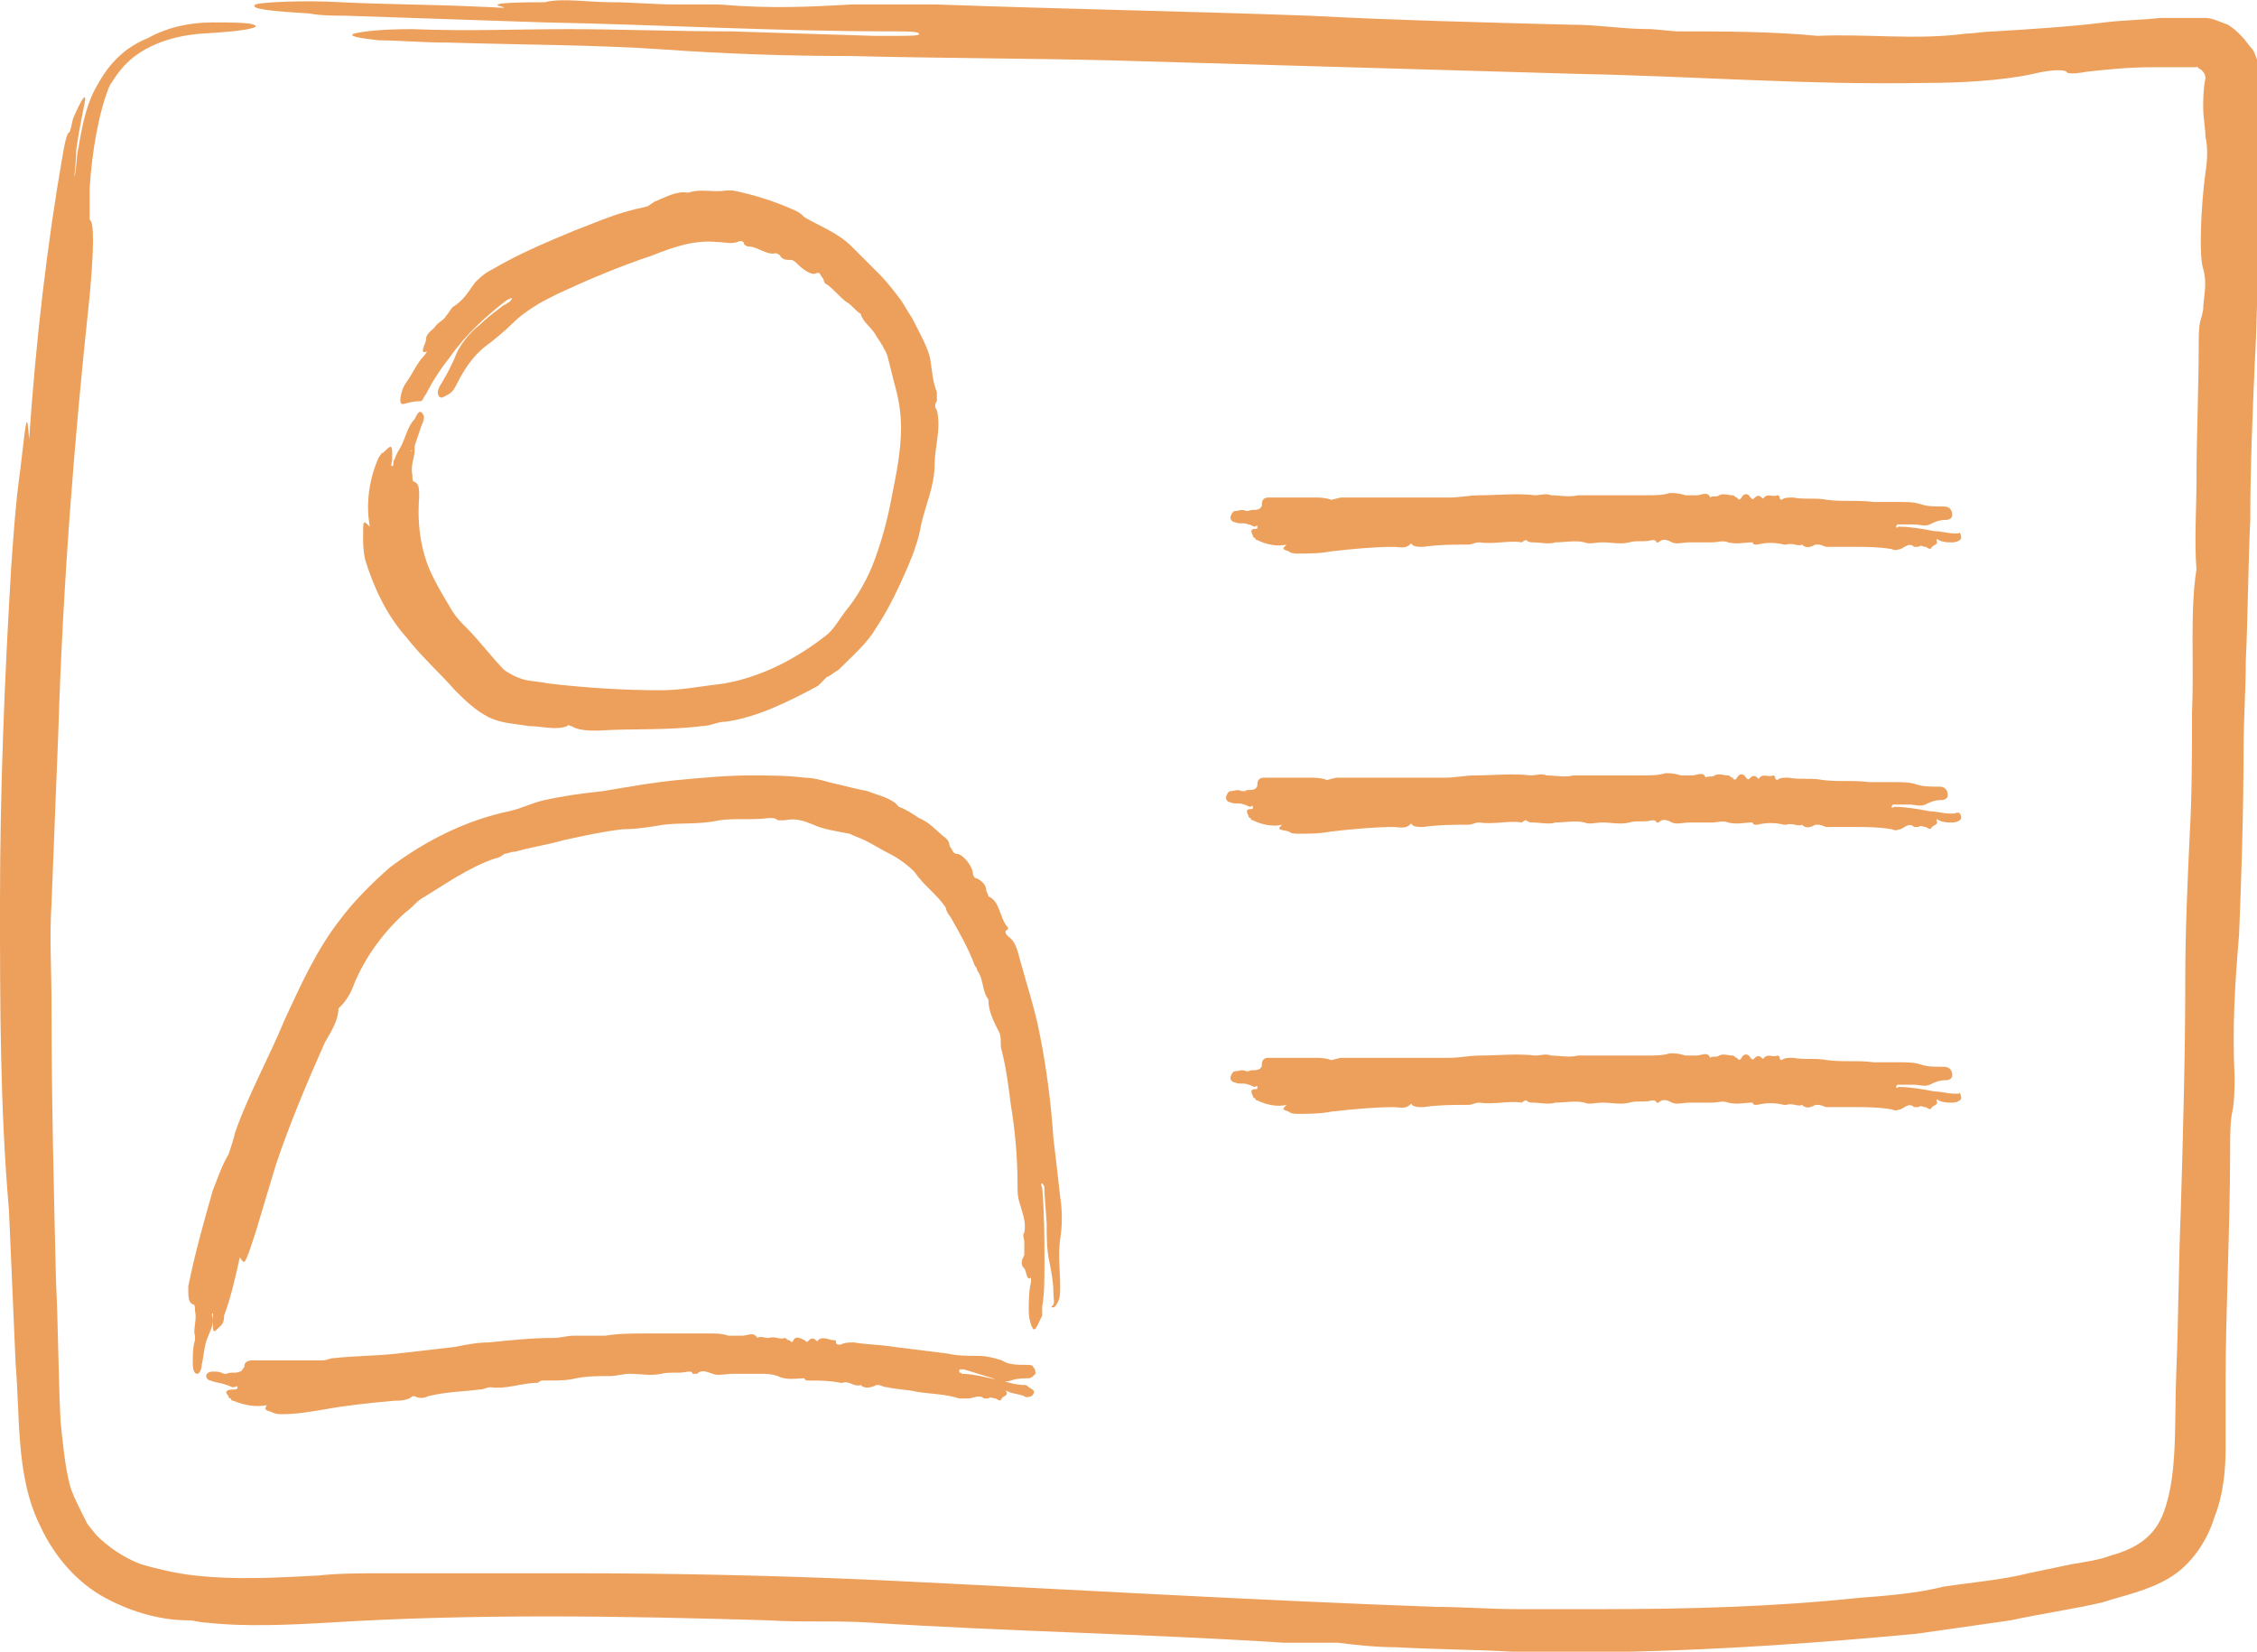
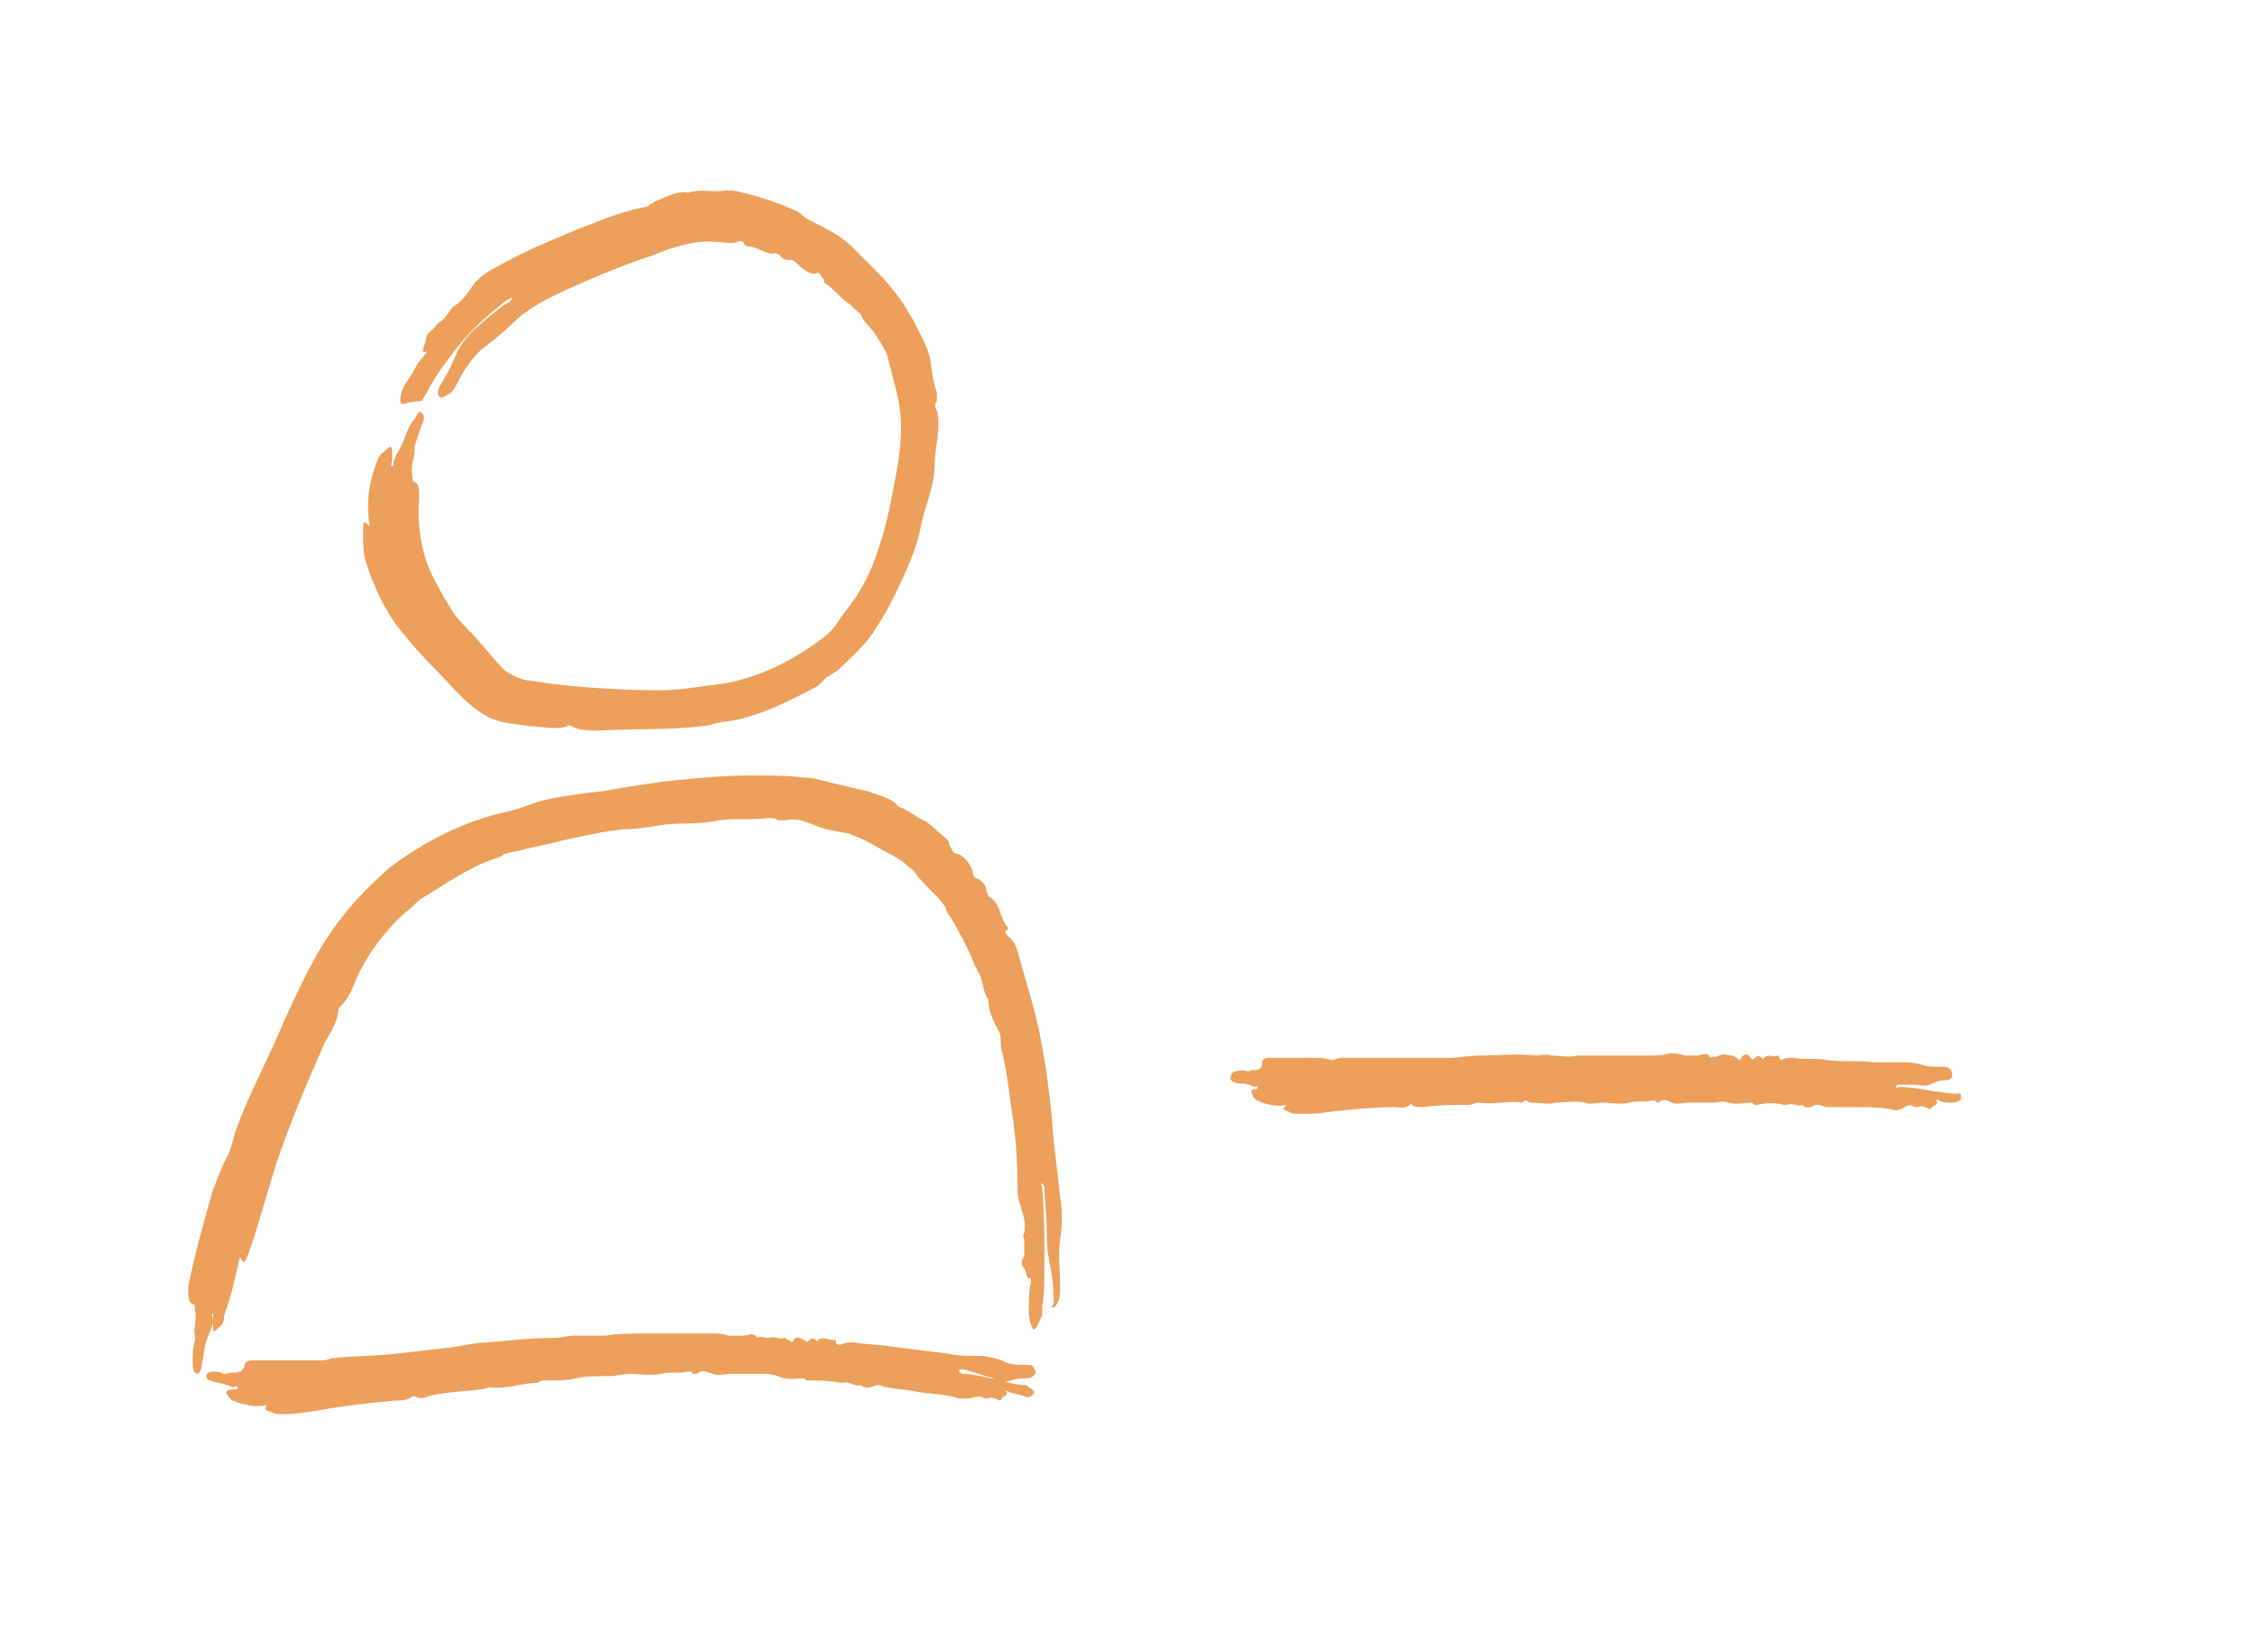
<svg xmlns="http://www.w3.org/2000/svg" version="1.1" id="Layer_1" x="0px" y="0px" width="100.7px" height="73.7px" viewBox="0 0 100.7 73.7" style="enable-background:new 0 0 100.7 73.7;" xml:space="preserve">
  <style type="text/css">
	.st0{fill:#ECA05B;}
</style>
  <g>
    <path class="st0" d="M59.5,73.4L59.5,73.4C59.4,73.4,59.5,73.4,59.5,73.4z" />
-     <path class="st0" d="M11.4,0.2c0.2-0.1,2.2-0.2,3.8-0.1c2,0.1,4.2,0.1,6.2,0.2c0.4,0,1.4,0.1,1,0c-0.9-0.2,1.4-0.2,1.9-0.2   c0.8-0.2,1.9,0,3,0c0.9,0,1.9,0.1,2.9,0.1c0.7,0,1.4,0,1.9,0c2.3,0.2,4.1,0.1,5.9,0c1.3,0,2.4,0,3.8,0c5.5,0.2,11.1,0.3,16.6,0.5   C62.2,0.9,66.1,1,70,1.1c1.4,0,2.3,0.2,3.7,0.2l1.1,0.1c2.1,0,4.2,0,6.3,0.2c2.2-0.1,4.4,0.2,6.6-0.1c0.3,0,0.9-0.1,1.3-0.1   c1.6-0.1,3.3-0.2,4.9-0.4c0.8-0.1,1.6-0.1,2.5-0.2c0.4,0,0.8,0,1.3,0c0.2,0,0.4,0,0.7,0c0.3,0,0.7,0.2,1,0.3   c0.3,0.2,0.4,0.3,0.6,0.5c0.2,0.2,0.3,0.4,0.5,0.6c0.3,0.5,0.3,1.1,0.4,1.5c0,0.8-0.1,1.6-0.1,2.1c-0.1,3.5,0,6.9-0.2,10.4   c-0.1,2.3-0.2,4.7-0.2,7c-0.1,2.1-0.1,4.2-0.2,6.3c0,1.3-0.1,2.6-0.1,4c0,2.7-0.1,5.8-0.2,8.2c-0.2,2.4-0.3,4.1-0.2,6.4   c0,0.2,0,1.1-0.1,1.5c-0.1,0.4-0.1,1.2-0.1,1.8c0,3.4-0.2,7.1-0.2,10.2c0,1,0,2,0,3c0,1-0.1,2.1-0.5,3.1c-0.3,1-1,2.1-2,2.7   c-1,0.6-2.1,0.8-3,1.1c-1.3,0.3-2.7,0.5-4.1,0.8c-1.4,0.2-2.8,0.4-4.2,0.6c-4.3,0.4-8.5,0.7-12.8,0.8c-1.7,0-3.4,0-5.2,0   c-1.7-0.1-3.5-0.1-5.2-0.2c-0.9,0-1.8-0.1-2.6-0.2c0,0,0,0,0,0c0,0,0,0,0,0c-0.1,0-0.1,0-0.2,0c-0.7,0-1.5,0-2.2,0   c-6.2-0.4-12.3-0.5-18.5-0.9c-1.6-0.1-2.9,0-4.5-0.1c-6.6-0.2-13.2-0.3-19.6,0.1c-1.7,0.1-3.8,0.2-5.5,0c-0.3,0-0.5-0.1-0.8-0.1   c-1.1,0-2.4-0.3-3.7-1c-1.3-0.7-2.3-1.9-2.9-3.2c-0.6-1.2-0.8-2.5-0.9-3.7c-0.1-1.2-0.1-2.3-0.2-3.5c-0.1-2.3-0.2-4.6-0.3-6.9   C0,49.4,0,44.8,0,40.3c0-5,0.2-10,0.5-15c0.1-1.4,0.2-2.9,0.4-4.3c0.3-2.6,0.3-2.6,0.4-1.4l0,0l0,0c0.3-4.4,0.8-8.7,1.5-12.7   c0.1-0.6,0.2-1,0.3-1c0.1-0.2,0.1-0.5,0.2-0.7c0.3-0.7,0.5-1,0.5-0.8c0,0.2-0.2,0.9-0.4,2.3C3.4,7.2,3.3,8.1,3.3,7.9   C3.4,7.8,3.4,7,3.5,6.6c0.2-1.2,0.4-2.1,0.9-2.9c0.5-0.9,1.2-1.6,2.2-2C7.5,1.2,8.5,1,9.5,1c0.9,0,2,0,1.9,0.2   C11.2,1.3,10.7,1.4,9,1.5C7.6,1.6,6.2,2.1,5.4,3.1C5.3,3.2,5.1,3.5,4.9,3.8l0,0C4.4,5,4.1,6.8,4,8.4C4,9.2,4,9.7,4,9.8   C4.2,9.9,4.2,11,4,13.2c-0.7,6.5-1.2,13-1.4,19.5c-0.1,2.5-0.2,5.1-0.3,7.6c-0.1,1.5,0,3,0,4.6c0,4.1,0.1,8.2,0.2,12.3   c0.1,2.1,0.1,4.1,0.2,6.2c0.1,1,0.2,2,0.4,2.8c0.1,0.4,0.3,0.8,0.5,1.2L3.9,68l0.4,0.5c0.5,0.5,1.2,1,2,1.3C7,70,7.8,70.2,8.7,70.3   c1.8,0.2,3.6,0.1,5.5,0c0.9-0.1,1.9-0.1,2.9-0.1l2.9,0c1.9,0,3.8,0,5.7,0c4.4,0,8.9,0.1,13.4,0.3c8.3,0.4,16.7,0.9,25,1.2   c1.2,0,2.4,0.1,3.6,0.1c1.2,0,2.5,0,3.7,0c3.9,0,7.7-0.1,11.5-0.5c1.3-0.1,2.6-0.2,3.8-0.5c1.3-0.2,2.6-0.3,3.8-0.6l1.9-0.4   c0.6-0.1,1.3-0.2,1.8-0.4c1.1-0.3,1.8-0.8,2.2-1.6c0.8-1.7,0.6-4.2,0.7-6.6c0.1-2.4,0.1-4.8,0.2-7.2c0.1-3.4,0.2-6.9,0.2-10.3   c0-2.2,0.1-4.3,0.2-6.5c0.1-1.7,0.1-3.6,0.1-5.4c0.1-2.2-0.1-4.5,0.2-6.4c-0.1-1.2,0-2.8,0-3.9c0-2.1,0.1-4.1,0.1-6.2   c0-1.1,0.1-0.9,0.2-1.5c0-0.5,0.2-1.1,0-1.8c-0.2-0.6-0.1-2.8,0.1-4.3c0.1-0.6,0.1-1.2,0-1.6c0-0.4-0.1-0.8-0.1-1.3   c0-0.4,0-0.8,0.1-1.3c0-0.2-0.1-0.3-0.2-0.4c-0.1,0-0.2-0.2-0.2-0.1c0,0,0,0,0,0c0,0,0,0-0.1,0c-0.2,0-0.4,0-0.6,0   C97,3,96.5,3,96,3c-1,0-2,0.1-2.9,0.2c-0.5,0.1-0.9,0.1-0.9,0c-0.1-0.1-0.7-0.1-1.5,0.1c-1.4,0.3-3.2,0.4-4.8,0.4   c-5.2,0.1-10.3-0.3-15.4-0.4c-6.9-0.2-13.8-0.4-20.7-0.6c-3.8-0.1-7.9-0.1-11.8-0.2c-2.9,0-5.7-0.1-8.5-0.3C26.6,2,23.3,2,20,1.9   c-1.2,0-2.2-0.1-3.1-0.1c-0.9-0.1-1.4-0.2-1.1-0.3c0.4-0.1,1.2-0.2,2.6-0.2c2.5,0.1,4.7,0,7,0c2.1,0,4.8,0.1,7.2,0.1L39,1.6   c0.3,0,0.7,0,1,0c0.5,0,1.1,0,1-0.1c0-0.1-0.7-0.1-1.1-0.1C34.6,1.4,29.5,1.1,24.3,1c-3-0.1-6-0.2-8.9-0.3c-0.5,0-1.1,0-1.6-0.1   C12.1,0.5,11.1,0.4,11.4,0.2z M4.7,4.2c0-0.1,0.1-0.2,0.2-0.4c0,0.1-0.1,0.1-0.1,0.2C4.7,4.3,4.7,4.4,4.7,4.2z M3.2,5.9L3.2,5.9   L3.2,5.9C3.2,5.9,3.2,5.9,3.2,5.9z M1.3,19.7C1.3,19.6,1.3,19.7,1.3,19.7L1.3,19.7z" />
  </g>
  <g>
-     <path class="st0" d="M22.5,38.2L22.5,38.2C22.5,38.2,22.5,38.2,22.5,38.2z" />
+     <path class="st0" d="M22.5,38.2C22.5,38.2,22.5,38.2,22.5,38.2z" />
    <path class="st0" d="M46.1,59.3c-0.1-0.1-0.2-0.5-0.2-0.8c0-0.4,0-0.9,0.1-1.3c0-0.1,0-0.3,0-0.2c-0.2,0.2-0.2-0.3-0.3-0.4   c-0.2-0.2-0.1-0.4,0-0.6c0-0.2,0-0.4,0-0.6c0-0.1-0.1-0.3,0-0.4c0.1-0.5-0.1-0.9-0.2-1.3c-0.1-0.3-0.1-0.5-0.1-0.8   c0-1.2-0.1-2.4-0.3-3.6c-0.1-0.8-0.2-1.6-0.4-2.4c-0.1-0.3,0-0.5-0.1-0.8l-0.1-0.2c-0.2-0.4-0.4-0.8-0.4-1.3   c-0.3-0.4-0.2-0.9-0.5-1.3c0-0.1-0.1-0.2-0.1-0.2c-0.3-0.8-0.7-1.5-1.1-2.2c-0.1-0.1-0.2-0.3-0.2-0.4c-0.4-0.6-1-1-1.4-1.6   c-0.3-0.3-0.7-0.6-1.1-0.8c-0.4-0.2-0.7-0.4-1.1-0.6c-0.2-0.1-0.5-0.2-0.7-0.3c-0.5-0.1-1.2-0.2-1.6-0.4c-0.5-0.2-0.8-0.3-1.3-0.2   c0,0-0.2,0-0.3,0c-0.1-0.1-0.2-0.1-0.4-0.1c-0.7,0.1-1.5,0-2.2,0.1c-0.9,0.2-1.7,0.1-2.5,0.2C29,36.9,28.4,37,27.8,37   c-0.9,0.1-1.8,0.3-2.7,0.5c-0.7,0.2-1.4,0.3-2.1,0.5c-0.2,0-0.4,0.1-0.5,0.1l0,0l0,0l0,0c-0.1,0.1-0.3,0.2-0.4,0.2   c-1.2,0.4-2.3,1.2-3.3,1.8c-0.3,0.2-0.4,0.4-0.7,0.6c-1,0.9-1.8,2-2.3,3.2c-0.1,0.3-0.3,0.7-0.6,1c0,0-0.1,0.1-0.1,0.1   c0,0.5-0.3,1-0.6,1.5c-0.8,1.8-1.6,3.7-2.2,5.5c-0.3,1-0.6,2-0.9,3c-0.1,0.3-0.2,0.6-0.3,0.9c-0.2,0.5-0.2,0.5-0.4,0.2c0,0,0,0,0,0   l0,0c-0.2,0.9-0.4,1.8-0.7,2.6C10,59,9.9,59.1,9.9,59.1c0,0-0.1,0.1-0.1,0.1c-0.3,0.3-0.3,0.3-0.3-0.3c0-0.1,0-0.3,0-0.3   c-0.1,0,0,0.2,0,0.3c0,0.3-0.1,0.4-0.2,0.7C9.1,60,9.1,60.5,9,60.9c0,0.2-0.1,0.4-0.2,0.4c-0.1,0-0.2-0.1-0.2-0.5   c0-0.3,0-0.7,0.1-1c0,0,0-0.1,0-0.2l0,0c-0.1-0.3,0.1-0.7,0-1.1c0-0.2,0-0.3-0.1-0.3c-0.2-0.1-0.2-0.3-0.2-0.8   c0.3-1.5,0.7-2.9,1.1-4.3c0.2-0.5,0.4-1.1,0.7-1.6c0.1-0.3,0.2-0.6,0.3-1c0.6-1.7,1.5-3.3,2.2-5c0.7-1.5,1.4-3.1,2.5-4.5   c0.6-0.8,1.4-1.6,2.2-2.3c1.6-1.2,3.4-2.1,5.3-2.5c0.5-0.1,1.1-0.4,1.6-0.5c0.9-0.2,1.7-0.3,2.6-0.4c1.2-0.2,2.3-0.4,3.4-0.5   c1.1-0.1,2.1-0.2,3.2-0.2c0.8,0,1.6,0,2.4,0.1c0.5,0,1,0.2,1.5,0.3c0.4,0.1,0.8,0.2,1.3,0.3c0.5,0.2,1.1,0.3,1.4,0.7   c0.3,0.1,0.6,0.3,0.9,0.5c0.5,0.2,0.8,0.6,1.2,0.9c0.2,0.2,0.1,0.2,0.2,0.4c0.1,0.1,0.1,0.3,0.3,0.3c0.2,0,0.6,0.4,0.7,0.8   c0,0.2,0.1,0.3,0.2,0.3c0.2,0.1,0.4,0.3,0.4,0.5c0,0.1,0.1,0.2,0.1,0.3c0.5,0.2,0.5,0.9,0.8,1.3c0.1,0.1,0.1,0.2,0,0.2   c-0.1,0.1,0,0.2,0.1,0.3c0.3,0.2,0.4,0.6,0.5,1c0.3,1.1,0.7,2.3,0.9,3.4c0.3,1.5,0.5,3.1,0.6,4.6c0.1,0.8,0.2,1.7,0.3,2.6   c0.1,0.6,0.1,1.3,0,1.9c-0.1,0.7,0,1.4,0,2.1c0,0.3,0,0.5-0.1,0.7c-0.1,0.2-0.2,0.3-0.3,0.2C47.1,58.2,47,58,47,57.7   c0-0.5-0.1-1-0.2-1.5c-0.1-0.5-0.1-1-0.1-1.6l-0.1-1.4c0-0.1,0-0.2,0-0.2c0-0.1-0.1-0.2-0.1-0.2c-0.1,0,0,0.2,0,0.2   c0.1,1.2,0.1,2.3,0.1,3.4c0,0.7,0,1.3-0.1,1.9c0,0.1,0,0.2,0,0.4C46.3,59.1,46.2,59.4,46.1,59.3z M8.7,59.4c0,0,0,0.1,0,0.1   C8.7,59.5,8.7,59.5,8.7,59.4C8.7,59.4,8.7,59.4,8.7,59.4z M9.8,59.1L9.8,59.1L9.8,59.1L9.8,59.1z M10.8,56.3   C10.8,56.3,10.8,56.3,10.8,56.3L10.8,56.3z" />
  </g>
  <g>
    <path class="st0" d="M23.9,61.5L23.9,61.5C23.9,61.5,23.9,61.5,23.9,61.5z" />
    <path class="st0" d="M46.1,62.2c0,0.1-0.3,0.2-0.4,0.1c-0.2-0.1-0.5-0.1-0.7-0.2c0,0-0.2-0.1-0.1,0c0.1,0.2-0.2,0.2-0.2,0.3   c-0.1,0.2-0.2,0-0.3,0c-0.1,0-0.2-0.1-0.3,0c-0.1,0-0.2,0-0.2,0c-0.2-0.2-0.5,0-0.7,0c-0.2,0-0.3,0-0.4,0c-0.6-0.2-1.3-0.2-1.9-0.3   c-0.4-0.1-0.9-0.1-1.3-0.2c-0.2,0-0.3-0.1-0.4-0.1l-0.1,0c-0.2,0.1-0.5,0.2-0.7,0c-0.3,0.1-0.5-0.2-0.8-0.1c0,0-0.1,0-0.1,0   c-0.5-0.1-0.9-0.1-1.4-0.1c-0.1,0-0.2,0-0.2-0.1c-0.4,0-0.8,0.1-1.2-0.1c-0.3-0.1-0.5-0.1-0.8-0.1c-0.2,0-0.5,0-0.7,0   c-0.2,0-0.3,0-0.5,0c-0.3,0-0.7,0.1-0.9,0c-0.3-0.1-0.5-0.2-0.7,0c0,0-0.1,0-0.2,0c0-0.1-0.1-0.1-0.2-0.1c-0.4,0.1-0.8,0-1.2,0.1   c-0.5,0.1-0.9,0-1.4,0c-0.3,0-0.6,0.1-0.9,0.1c-0.5,0-1,0-1.5,0.1c-0.4,0.1-0.8,0.1-1.2,0.1c-0.1,0-0.2,0-0.3,0l0,0l0,0l0,0   c-0.1,0-0.2,0.1-0.2,0.1c-0.7,0-1.4,0.3-2.1,0.2c-0.2,0-0.3,0.1-0.5,0.1c-0.8,0.1-1.5,0.1-2.3,0.3c-0.2,0.1-0.4,0.1-0.6,0   c0,0-0.1,0-0.1,0c-0.2,0.2-0.6,0.2-0.8,0.2c-1.1,0.1-2.1,0.2-3.2,0.4c-0.6,0.1-1.2,0.2-1.8,0.2c-0.2,0-0.3,0-0.5-0.1   c-0.3-0.1-0.3-0.1-0.2-0.3l0,0h0c-0.5,0.1-1,0-1.5-0.2c-0.1,0-0.1-0.1-0.1-0.1c0,0-0.1,0-0.1-0.1c-0.2-0.2-0.1-0.3,0.2-0.3   c0.1,0,0.2,0,0.2-0.1c0-0.1-0.1,0-0.2,0c-0.1,0-0.2-0.1-0.3-0.1c-0.2-0.1-0.5-0.1-0.7-0.2c-0.1,0-0.2-0.1-0.2-0.2   c0-0.1,0.1-0.2,0.3-0.2c0.2,0,0.3,0,0.5,0.1c0,0,0.1,0,0.1,0l0,0c0.2-0.1,0.4,0,0.6-0.1c0.1,0,0.1-0.1,0.2-0.2   c0-0.2,0.1-0.3,0.4-0.3c0.7,0,1.5,0,2.2,0c0.3,0,0.6,0,0.9,0c0.2,0,0.3-0.1,0.5-0.1c0.9-0.1,1.9-0.1,2.8-0.2l2.6-0.3   c0.5-0.1,1-0.2,1.5-0.2c1-0.1,1.9-0.2,2.9-0.2c0.3,0,0.6-0.1,0.9-0.1c0.5,0,0.9,0,1.4,0c0.6-0.1,1.2-0.1,1.8-0.1c0.6,0,1.1,0,1.7,0   c0.4,0,0.8,0,1.2,0c0.3,0,0.5,0,0.8,0.1c0.2,0,0.4,0,0.6,0c0.3,0,0.5-0.2,0.7,0.1c0.1-0.1,0.3,0,0.5,0c0.3-0.1,0.5,0.1,0.7,0   c0.1,0,0.1,0.1,0.2,0.1c0.1,0,0.1,0.2,0.2,0c0.1-0.2,0.3-0.1,0.5,0c0.1,0.1,0.1,0.1,0.2,0c0.1-0.1,0.2-0.1,0.3,0c0,0,0.1,0.1,0.1,0   c0.2-0.2,0.5,0,0.7,0c0.1,0,0.1,0,0.1,0.1c0,0.1,0.1,0.1,0.2,0.1c0.2-0.1,0.4-0.1,0.6-0.1c0.6,0.1,1.2,0.1,1.8,0.2   c0.8,0.1,1.6,0.2,2.4,0.3c0.4,0.1,0.9,0.1,1.4,0.1c0.3,0,0.7,0.1,1,0.2c0.3,0.2,0.7,0.2,1.1,0.2c0.1,0,0.3,0,0.3,0.1   c0.1,0.1,0.1,0.2,0.1,0.3c-0.1,0.1-0.2,0.2-0.3,0.2c-0.3,0-0.5,0-0.8,0.1c-0.3,0.1-0.6,0-0.8-0.1L43,61.1c0,0-0.1,0-0.1,0   c-0.1,0-0.1,0-0.1,0.1c0,0.1,0.1,0,0.1,0.1c0.6,0,1.2,0.2,1.8,0.3c0.3,0.1,0.7,0.2,1,0.2c0.1,0,0.1,0,0.2,0.1   C46.1,62,46.2,62.1,46.1,62.2z M9.8,61.1C9.8,61.1,9.8,61.1,9.8,61.1C9.7,61.1,9.8,61.1,9.8,61.1C9.8,61.1,9.8,61.1,9.8,61.1z    M10,62.2L10,62.2L10,62.2L10,62.2z M11.6,62.6C11.6,62.6,11.6,62.6,11.6,62.6L11.6,62.6z" />
  </g>
  <g>
-     <path class="st0" d="M37.1,30.4L37.1,30.4C37,30.4,37.1,30.4,37.1,30.4z" />
    <path class="st0" d="M17.9,18c-0.1-0.1,0-0.6,0.2-0.9c0.3-0.4,0.5-0.9,0.8-1.2c0.1-0.1,0.2-0.3,0.1-0.2c-0.3,0.1,0-0.4,0-0.5   c0-0.3,0.2-0.4,0.4-0.6c0.1-0.2,0.4-0.3,0.5-0.5c0.1-0.1,0.2-0.3,0.3-0.4c0.5-0.3,0.7-0.7,1-1.1c0.2-0.2,0.4-0.4,0.8-0.6   c1.2-0.7,2.4-1.2,3.6-1.7c0.8-0.3,1.7-0.7,2.5-0.9c0.3-0.1,0.5-0.1,0.8-0.2L29.2,9c0.5-0.2,1-0.5,1.5-0.4c0.6-0.2,1.1,0,1.7-0.1   c0.1,0,0.2,0,0.3,0c1,0.2,1.9,0.5,2.8,0.9c0.2,0.1,0.3,0.2,0.4,0.3c0.7,0.4,1.5,0.7,2.1,1.3c0.4,0.4,0.8,0.8,1.2,1.2   c0.4,0.4,0.7,0.8,1,1.2c0.2,0.3,0.3,0.5,0.5,0.8c0.3,0.6,0.7,1.3,0.8,1.8c0.1,0.6,0.1,1,0.3,1.5c0,0,0,0.3,0,0.4   c-0.1,0.1-0.1,0.3,0,0.4c0.2,0.8-0.1,1.7-0.1,2.4c0,1-0.4,1.8-0.6,2.7c-0.1,0.6-0.3,1.2-0.6,1.9c-0.4,0.9-0.8,1.8-1.4,2.7   c-0.4,0.7-1.1,1.3-1.7,1.9c-0.2,0.1-0.4,0.3-0.5,0.3l0,0l0,0l0,0c-0.1,0.1-0.3,0.3-0.4,0.4c-1.3,0.7-2.7,1.4-4.1,1.6   c-0.4,0-0.7,0.2-1.1,0.2c-1.6,0.2-3.1,0.1-4.6,0.2c-0.4,0-0.9,0-1.2-0.2c-0.1,0-0.1-0.1-0.2,0c-0.5,0.2-1.1,0-1.7,0   c-0.5-0.1-1.2-0.1-1.8-0.4c-0.6-0.3-1.1-0.8-1.5-1.2c-0.7-0.8-1.5-1.5-2.2-2.4c-0.8-0.9-1.4-2.1-1.8-3.4c-0.1-0.4-0.1-0.8-0.1-1.1   c0-0.7,0-0.7,0.3-0.4l0,0v0c-0.2-1.1,0-2.2,0.4-3.1c0.1-0.1,0.1-0.2,0.2-0.2c0,0,0.1-0.1,0.1-0.1c0.3-0.3,0.3-0.2,0.3,0.4   c0,0.1-0.1,0.3,0,0.3c0.1,0,0-0.2,0.1-0.3c0.1-0.3,0.2-0.4,0.3-0.6c0.2-0.4,0.3-0.9,0.6-1.2c0.1-0.2,0.2-0.4,0.3-0.3   c0.1,0.1,0.2,0.2,0,0.6c-0.1,0.3-0.2,0.6-0.3,0.9c0,0,0,0.1,0,0.2l0,0c0,0.3-0.2,0.7-0.1,1.1c0,0.2,0,0.3,0.1,0.3   c0.2,0.1,0.2,0.3,0.2,0.7c-0.1,1.3,0.1,2.6,0.7,3.7c0.2,0.4,0.5,0.9,0.8,1.4c0.2,0.3,0.4,0.5,0.6,0.7c0.6,0.6,1.2,1.4,1.7,1.9   c0.3,0.2,0.5,0.3,0.8,0.4c0.3,0.1,0.7,0.1,1.2,0.2c1.7,0.2,3.4,0.3,5,0.3c0.9,0,1.9-0.2,2.8-0.3c1.7-0.3,3.2-1.1,4.5-2.1   c0.4-0.3,0.6-0.7,0.9-1.1c0.5-0.6,0.9-1.3,1.2-2c0.4-1,0.7-2.1,0.9-3.2c0.2-1,0.4-2,0.4-3c0-0.7-0.1-1.3-0.3-2   c-0.1-0.4-0.2-0.8-0.3-1.2c-0.1-0.3-0.3-0.6-0.5-0.9c-0.2-0.4-0.6-0.6-0.7-1c-0.2-0.1-0.4-0.4-0.6-0.5c-0.3-0.2-0.6-0.6-0.9-0.8   c-0.2-0.1-0.1-0.2-0.2-0.3c-0.1-0.1-0.1-0.3-0.3-0.2c-0.2,0.1-0.6-0.2-0.8-0.4c-0.1-0.1-0.2-0.2-0.3-0.2c-0.2,0-0.4,0-0.5-0.2   c-0.1-0.1-0.2-0.1-0.2-0.1c-0.4,0.1-0.8-0.3-1.2-0.3c-0.1,0-0.2-0.1-0.2-0.1c0-0.1-0.1-0.2-0.3-0.1c-0.3,0.1-0.6,0-0.9,0   c-1-0.1-1.9,0.2-2.9,0.6c-1.5,0.5-2.9,1.1-4.2,1.7c-0.4,0.2-0.8,0.4-1.1,0.6c-0.3,0.2-0.6,0.4-0.9,0.7c-0.4,0.4-0.9,0.8-1.3,1.1   c-0.5,0.4-0.9,1-1.2,1.6c-0.1,0.2-0.2,0.4-0.4,0.5c-0.2,0.1-0.3,0.2-0.4,0.1c-0.1-0.1-0.1-0.3,0.1-0.6c0.3-0.5,0.5-0.9,0.7-1.4   c0.2-0.4,0.6-0.9,1-1.2c0.3-0.3,0.7-0.6,1.1-0.9c0.1,0,0.1-0.1,0.2-0.1c0.1-0.1,0.2-0.2,0.1-0.2c0,0-0.2,0.1-0.2,0.1   c-0.9,0.7-1.8,1.5-2.5,2.5c-0.4,0.5-0.8,1.1-1.1,1.7c-0.1,0.1-0.1,0.2-0.2,0.3C18.2,17.9,18,18.1,17.9,18z M18.4,20.1   C18.4,20.1,18.4,20.1,18.4,20.1C18.4,20.1,18.4,20.1,18.4,20.1C18.3,20.1,18.3,20.2,18.4,20.1z M17.2,20.3L17.2,20.3L17.2,20.3   C17.2,20.3,17.2,20.3,17.2,20.3z M16.5,23.6C16.5,23.6,16.5,23.6,16.5,23.6L16.5,23.6z" />
  </g>
  <g>
    <path class="st0" d="M68,24.1C68,24.1,68,24.1,68,24.1C68,24.1,68,24.1,68,24.1z" />
-     <path class="st0" d="M87.5,24c0,0.1-0.2,0.2-0.4,0.2c-0.2,0-0.4,0-0.6-0.1c0,0-0.1-0.1-0.1,0c0.1,0.2-0.1,0.2-0.2,0.3   c-0.1,0.2-0.2,0-0.3,0c-0.1,0-0.2-0.1-0.3,0c-0.1,0-0.1,0-0.2,0c-0.2-0.2-0.4,0-0.6,0.1c-0.1,0-0.2,0.1-0.4,0   c-0.6-0.1-1.1-0.1-1.7-0.1c-0.4,0-0.8,0-1.2,0c-0.1,0-0.2-0.1-0.4-0.1c0,0-0.1,0-0.1,0c-0.2,0.1-0.4,0.2-0.6,0   c-0.2,0.1-0.4-0.1-0.7,0c0,0-0.1,0-0.1,0c-0.4-0.1-0.8-0.1-1.2,0c-0.1,0-0.2,0-0.2-0.1c-0.4,0-0.7,0.1-1.1,0c-0.2-0.1-0.5,0-0.7,0   c-0.2,0-0.4,0-0.6,0c-0.1,0-0.3,0-0.4,0c-0.3,0-0.6,0.1-0.8,0c-0.2-0.1-0.4-0.2-0.6,0c0,0-0.1,0-0.1,0c0-0.1-0.1-0.1-0.2-0.1   c-0.3,0.1-0.7,0-1,0.1c-0.4,0.1-0.8,0-1.2,0c-0.3,0-0.6,0.1-0.8,0c-0.4-0.1-0.9,0-1.3,0c-0.3,0.1-0.7,0-1,0c-0.1,0-0.2,0-0.3-0.1   c0,0,0,0,0,0c0,0,0,0,0,0c0,0,0,0,0,0c-0.1,0-0.2,0.1-0.2,0.1c-0.6-0.1-1.2,0.1-1.9,0c-0.2,0-0.3,0.1-0.5,0.1c-0.7,0-1.3,0-2,0.1   c-0.2,0-0.4,0-0.5-0.1c0,0,0-0.1-0.1,0c-0.2,0.2-0.5,0.1-0.7,0.1c-0.9,0-1.9,0.1-2.8,0.2c-0.5,0.1-1,0.1-1.5,0.1   c-0.1,0-0.3,0-0.4-0.1c-0.3-0.1-0.3-0.1-0.1-0.3c0,0,0,0,0,0c0,0,0,0,0,0c-0.4,0.1-0.9,0-1.3-0.2c-0.1,0-0.1-0.1-0.1-0.1   c0,0-0.1,0-0.1-0.1c-0.1-0.2-0.1-0.3,0.1-0.3c0.1,0,0.1,0,0.1-0.1c0-0.1-0.1,0-0.1,0c-0.1,0-0.2-0.1-0.3-0.1   c-0.2-0.1-0.4,0-0.6-0.1c-0.1,0-0.2-0.1-0.2-0.2c0-0.1,0.1-0.3,0.2-0.3c0.2,0,0.3-0.1,0.5,0c0,0,0.1,0,0.1,0c0,0,0,0,0,0   c0.2-0.1,0.3,0,0.5-0.1c0.1-0.1,0.1-0.1,0.1-0.2c0-0.2,0.1-0.3,0.3-0.3c0.7,0,1.3,0,2,0c0.3,0,0.5,0,0.8,0.1c0.1,0,0.3-0.1,0.5-0.1   c0.8,0,1.7,0,2.5,0c0.8,0,1.5,0,2.3,0c0.4,0,0.9-0.1,1.3-0.1c0.8,0,1.7-0.1,2.5,0c0.2,0,0.5-0.1,0.7,0c0.4,0,0.8,0.1,1.2,0   c0.5,0,1.1,0,1.6,0c0.5,0,1,0,1.5,0c0.3,0,0.7,0,1-0.1c0.2,0,0.4,0,0.7,0.1c0.2,0,0.4,0,0.5,0c0.2,0,0.5-0.2,0.6,0.1   c0.1-0.1,0.3,0,0.4-0.1c0.2-0.1,0.4,0,0.6,0c0.1,0,0.1,0.1,0.2,0.1c0,0,0.1,0.2,0.2,0c0.1-0.2,0.3-0.2,0.4,0c0.1,0.1,0.1,0.1,0.2,0   c0.1-0.1,0.2-0.1,0.3,0c0,0,0.1,0.1,0.1,0c0.2-0.2,0.4,0,0.6-0.1c0,0,0.1,0,0.1,0.1c0,0.1,0.1,0.1,0.1,0.1c0.1-0.1,0.3-0.1,0.5-0.1   c0.5,0.1,1,0,1.5,0.1c0.7,0.1,1.4,0,2.1,0.1c0.4,0,0.8,0,1.2,0c0.3,0,0.6,0,0.9,0.1c0.3,0.1,0.6,0.1,1,0.1c0.1,0,0.2,0,0.3,0.1   c0.1,0.1,0.1,0.2,0.1,0.3c0,0.1-0.1,0.2-0.3,0.2c-0.3,0-0.5,0.1-0.7,0.2c-0.2,0.1-0.5,0-0.7,0c-0.2,0-0.4,0-0.6,0c0,0-0.1,0-0.1,0   c-0.1,0-0.1,0.1-0.1,0.1c0,0.1,0.1,0,0.1,0c0.5,0,1.1,0.1,1.6,0.2c0.3,0,0.6,0.1,0.9,0.1c0.1,0,0.1,0,0.2,0   C87.4,23.7,87.5,23.8,87.5,24z M55.6,22.8C55.6,22.8,55.5,22.8,55.6,22.8C55.5,22.9,55.5,22.9,55.6,22.8   C55.6,22.9,55.6,22.9,55.6,22.8z M55.8,23.9C55.8,23.9,55.8,23.9,55.8,23.9C55.8,23.9,55.8,23.9,55.8,23.9   C55.8,23.9,55.8,23.9,55.8,23.9z M57.2,24.3C57.2,24.3,57.2,24.3,57.2,24.3L57.2,24.3z" />
  </g>
  <g>
    <path class="st0" d="M68,36.6C68,36.6,68,36.6,68,36.6C68,36.6,68,36.6,68,36.6z" />
-     <path class="st0" d="M87.5,36.5c0,0.1-0.2,0.2-0.4,0.2c-0.2,0-0.4,0-0.6-0.1c0,0-0.1-0.1-0.1,0c0.1,0.2-0.1,0.2-0.2,0.3   c-0.1,0.2-0.2,0-0.3,0c-0.1,0-0.2-0.1-0.3,0c-0.1,0-0.1,0-0.2,0c-0.2-0.2-0.4,0-0.6,0.1c-0.1,0-0.2,0.1-0.4,0   c-0.6-0.1-1.1-0.1-1.7-0.1c-0.4,0-0.8,0-1.2,0c-0.1,0-0.2-0.1-0.4-0.1c0,0-0.1,0-0.1,0c-0.2,0.1-0.4,0.2-0.6,0   c-0.2,0.1-0.4-0.1-0.7,0c0,0-0.1,0-0.1,0c-0.4-0.1-0.8-0.1-1.2,0c-0.1,0-0.2,0-0.2-0.1c-0.4,0-0.7,0.1-1.1,0c-0.2-0.1-0.5,0-0.7,0   c-0.2,0-0.4,0-0.6,0c-0.1,0-0.3,0-0.4,0c-0.3,0-0.6,0.1-0.8,0c-0.2-0.1-0.4-0.2-0.6,0c0,0-0.1,0-0.1,0c0-0.1-0.1-0.1-0.2-0.1   c-0.3,0.1-0.7,0-1,0.1c-0.4,0.1-0.8,0-1.2,0c-0.3,0-0.6,0.1-0.8,0c-0.4-0.1-0.9,0-1.3,0c-0.3,0.1-0.7,0-1,0c-0.1,0-0.2,0-0.3-0.1   c0,0,0,0,0,0c0,0,0,0,0,0c0,0,0,0,0,0c-0.1,0-0.2,0.1-0.2,0.1c-0.6-0.1-1.2,0.1-1.9,0c-0.2,0-0.3,0.1-0.5,0.1c-0.7,0-1.3,0-2,0.1   c-0.2,0-0.4,0-0.5-0.1c0,0,0-0.1-0.1,0c-0.2,0.2-0.5,0.1-0.7,0.1c-0.9,0-1.9,0.1-2.8,0.2c-0.5,0.1-1,0.1-1.5,0.1   c-0.1,0-0.3,0-0.4-0.1C57,37,57,37,57.2,36.8c0,0,0,0,0,0c0,0,0,0,0,0c-0.4,0.1-0.9,0-1.3-0.2c-0.1,0-0.1-0.1-0.1-0.1   c0,0-0.1,0-0.1-0.1c-0.1-0.2-0.1-0.3,0.1-0.3c0.1,0,0.1,0,0.1-0.1c0-0.1-0.1,0-0.1,0c-0.1,0-0.2-0.1-0.3-0.1   c-0.2-0.1-0.4,0-0.6-0.1c-0.1,0-0.2-0.1-0.2-0.2c0-0.1,0.1-0.3,0.2-0.3c0.2,0,0.3-0.1,0.5,0c0,0,0.1,0,0.1,0c0,0,0,0,0,0   c0.2-0.1,0.3,0,0.5-0.1c0.1-0.1,0.1-0.1,0.1-0.2c0-0.2,0.1-0.3,0.3-0.3c0.7,0,1.3,0,2,0c0.3,0,0.5,0,0.8,0.1c0.1,0,0.3-0.1,0.5-0.1   c0.8,0,1.7,0,2.5,0c0.8,0,1.5,0,2.3,0c0.4,0,0.9-0.1,1.3-0.1c0.8,0,1.7-0.1,2.5,0c0.2,0,0.5-0.1,0.7,0c0.4,0,0.8,0.1,1.2,0   c0.5,0,1.1,0,1.6,0c0.5,0,1,0,1.5,0c0.3,0,0.7,0,1-0.1c0.2,0,0.4,0,0.7,0.1c0.2,0,0.4,0,0.5,0c0.2,0,0.5-0.2,0.6,0.1   c0.1-0.1,0.3,0,0.4-0.1c0.2-0.1,0.4,0,0.6,0c0.1,0,0.1,0.1,0.2,0.1c0,0,0.1,0.2,0.2,0c0.1-0.2,0.3-0.2,0.4,0c0.1,0.1,0.1,0.1,0.2,0   c0.1-0.1,0.2-0.1,0.3,0c0,0,0.1,0.1,0.1,0c0.2-0.2,0.4,0,0.6-0.1c0,0,0.1,0,0.1,0.1c0,0.1,0.1,0.1,0.1,0.1c0.1-0.1,0.3-0.1,0.5-0.1   c0.5,0.1,1,0,1.5,0.1c0.7,0.1,1.4,0,2.1,0.1c0.4,0,0.8,0,1.2,0c0.3,0,0.6,0,0.9,0.1c0.3,0.1,0.6,0.1,1,0.1c0.1,0,0.2,0,0.3,0.1   c0.1,0.1,0.1,0.2,0.1,0.3c0,0.1-0.1,0.2-0.3,0.2c-0.3,0-0.5,0.1-0.7,0.2c-0.2,0.1-0.5,0-0.7,0c-0.2,0-0.4,0-0.6,0c0,0-0.1,0-0.1,0   c-0.1,0-0.1,0.1-0.1,0.1c0,0.1,0.1,0,0.1,0c0.5,0,1.1,0.1,1.6,0.2c0.3,0,0.6,0.1,0.9,0.1c0.1,0,0.1,0,0.2,0   C87.4,36.2,87.5,36.3,87.5,36.5z M55.6,35.3C55.6,35.3,55.5,35.3,55.6,35.3C55.5,35.3,55.5,35.4,55.6,35.3   C55.6,35.4,55.6,35.3,55.6,35.3z M55.8,36.4C55.8,36.4,55.8,36.4,55.8,36.4C55.8,36.4,55.8,36.4,55.8,36.4   C55.8,36.4,55.8,36.4,55.8,36.4z M57.2,36.8C57.2,36.8,57.2,36.8,57.2,36.8L57.2,36.8z" />
  </g>
  <g>
    <path class="st0" d="M68,49.1C68,49.1,68,49.1,68,49.1C68,49.1,68,49.1,68,49.1z" />
    <path class="st0" d="M87.5,49c0,0.1-0.2,0.2-0.4,0.2c-0.2,0-0.4,0-0.6-0.1c0,0-0.1-0.1-0.1,0c0.1,0.2-0.1,0.2-0.2,0.3   c-0.1,0.2-0.2,0-0.3,0c-0.1,0-0.2-0.1-0.3,0c-0.1,0-0.1,0-0.2,0c-0.2-0.2-0.4,0-0.6,0.1c-0.1,0-0.2,0.1-0.4,0   c-0.6-0.1-1.1-0.1-1.7-0.1c-0.4,0-0.8,0-1.2,0c-0.1,0-0.2-0.1-0.4-0.1c0,0-0.1,0-0.1,0c-0.2,0.1-0.4,0.2-0.6,0   c-0.2,0.1-0.4-0.1-0.7,0c0,0-0.1,0-0.1,0c-0.4-0.1-0.8-0.1-1.2,0c-0.1,0-0.2,0-0.2-0.1c-0.4,0-0.7,0.1-1.1,0c-0.2-0.1-0.5,0-0.7,0   c-0.2,0-0.4,0-0.6,0c-0.1,0-0.3,0-0.4,0c-0.3,0-0.6,0.1-0.8,0c-0.2-0.1-0.4-0.2-0.6,0c0,0-0.1,0-0.1,0c0-0.1-0.1-0.1-0.2-0.1   c-0.3,0.1-0.7,0-1,0.1c-0.4,0.1-0.8,0-1.2,0c-0.3,0-0.6,0.1-0.8,0c-0.4-0.1-0.9,0-1.3,0c-0.3,0.1-0.7,0-1,0c-0.1,0-0.2,0-0.3-0.1   c0,0,0,0,0,0c0,0,0,0,0,0c0,0,0,0,0,0c-0.1,0-0.2,0.1-0.2,0.1c-0.6-0.1-1.2,0.1-1.9,0c-0.2,0-0.3,0.1-0.5,0.1c-0.7,0-1.3,0-2,0.1   c-0.2,0-0.4,0-0.5-0.1c0,0,0-0.1-0.1,0c-0.2,0.2-0.5,0.1-0.7,0.1c-0.9,0-1.9,0.1-2.8,0.2c-0.5,0.1-1,0.1-1.5,0.1   c-0.1,0-0.3,0-0.4-0.1c-0.3-0.1-0.3-0.1-0.1-0.3c0,0,0,0,0,0c0,0,0,0,0,0c-0.4,0.1-0.9,0-1.3-0.2c-0.1,0-0.1-0.1-0.1-0.1   c0,0-0.1,0-0.1-0.1c-0.1-0.2-0.1-0.3,0.1-0.3c0.1,0,0.1,0,0.1-0.1c0-0.1-0.1,0-0.1,0c-0.1,0-0.2-0.1-0.3-0.1   c-0.2-0.1-0.4,0-0.6-0.1c-0.1,0-0.2-0.1-0.2-0.2c0-0.1,0.1-0.3,0.2-0.3c0.2,0,0.3-0.1,0.5,0c0,0,0.1,0,0.1,0c0,0,0,0,0,0   c0.2-0.1,0.3,0,0.5-0.1c0.1-0.1,0.1-0.1,0.1-0.2c0-0.2,0.1-0.3,0.3-0.3c0.7,0,1.3,0,2,0c0.3,0,0.5,0,0.8,0.1c0.1,0,0.3-0.1,0.5-0.1   c0.8,0,1.7,0,2.5,0c0.8,0,1.5,0,2.3,0c0.4,0,0.9-0.1,1.3-0.1c0.8,0,1.7-0.1,2.5,0c0.2,0,0.5-0.1,0.7,0c0.4,0,0.8,0.1,1.2,0   c0.5,0,1.1,0,1.6,0c0.5,0,1,0,1.5,0c0.3,0,0.7,0,1-0.1c0.2,0,0.4,0,0.7,0.1c0.2,0,0.4,0,0.5,0c0.2,0,0.5-0.2,0.6,0.1   c0.1-0.1,0.3,0,0.4-0.1c0.2-0.1,0.4,0,0.6,0c0.1,0,0.1,0.1,0.2,0.1c0,0,0.1,0.2,0.2,0c0.1-0.2,0.3-0.2,0.4,0c0.1,0.1,0.1,0.1,0.2,0   c0.1-0.1,0.2-0.1,0.3,0c0,0,0.1,0.1,0.1,0c0.2-0.2,0.4,0,0.6-0.1c0,0,0.1,0,0.1,0.1c0,0.1,0.1,0.1,0.1,0.1c0.1-0.1,0.3-0.1,0.5-0.1   c0.5,0.1,1,0,1.5,0.1c0.7,0.1,1.4,0,2.1,0.1c0.4,0,0.8,0,1.2,0c0.3,0,0.6,0,0.9,0.1c0.3,0.1,0.6,0.1,1,0.1c0.1,0,0.2,0,0.3,0.1   c0.1,0.1,0.1,0.2,0.1,0.3c0,0.1-0.1,0.2-0.3,0.2c-0.3,0-0.5,0.1-0.7,0.2c-0.2,0.1-0.5,0-0.7,0c-0.2,0-0.4,0-0.6,0c0,0-0.1,0-0.1,0   c-0.1,0-0.1,0.1-0.1,0.1c0,0.1,0.1,0,0.1,0c0.5,0,1.1,0.1,1.6,0.2c0.3,0,0.6,0.1,0.9,0.1c0.1,0,0.1,0,0.2,0   C87.4,48.7,87.5,48.8,87.5,49z M55.6,47.8C55.6,47.8,55.5,47.8,55.6,47.8C55.5,47.8,55.5,47.8,55.6,47.8   C55.6,47.9,55.6,47.8,55.6,47.8z M55.8,48.9C55.8,48.9,55.8,48.9,55.8,48.9C55.8,48.9,55.8,48.9,55.8,48.9   C55.8,48.9,55.8,48.9,55.8,48.9z M57.2,49.3C57.2,49.3,57.2,49.3,57.2,49.3L57.2,49.3z" />
  </g>
</svg>